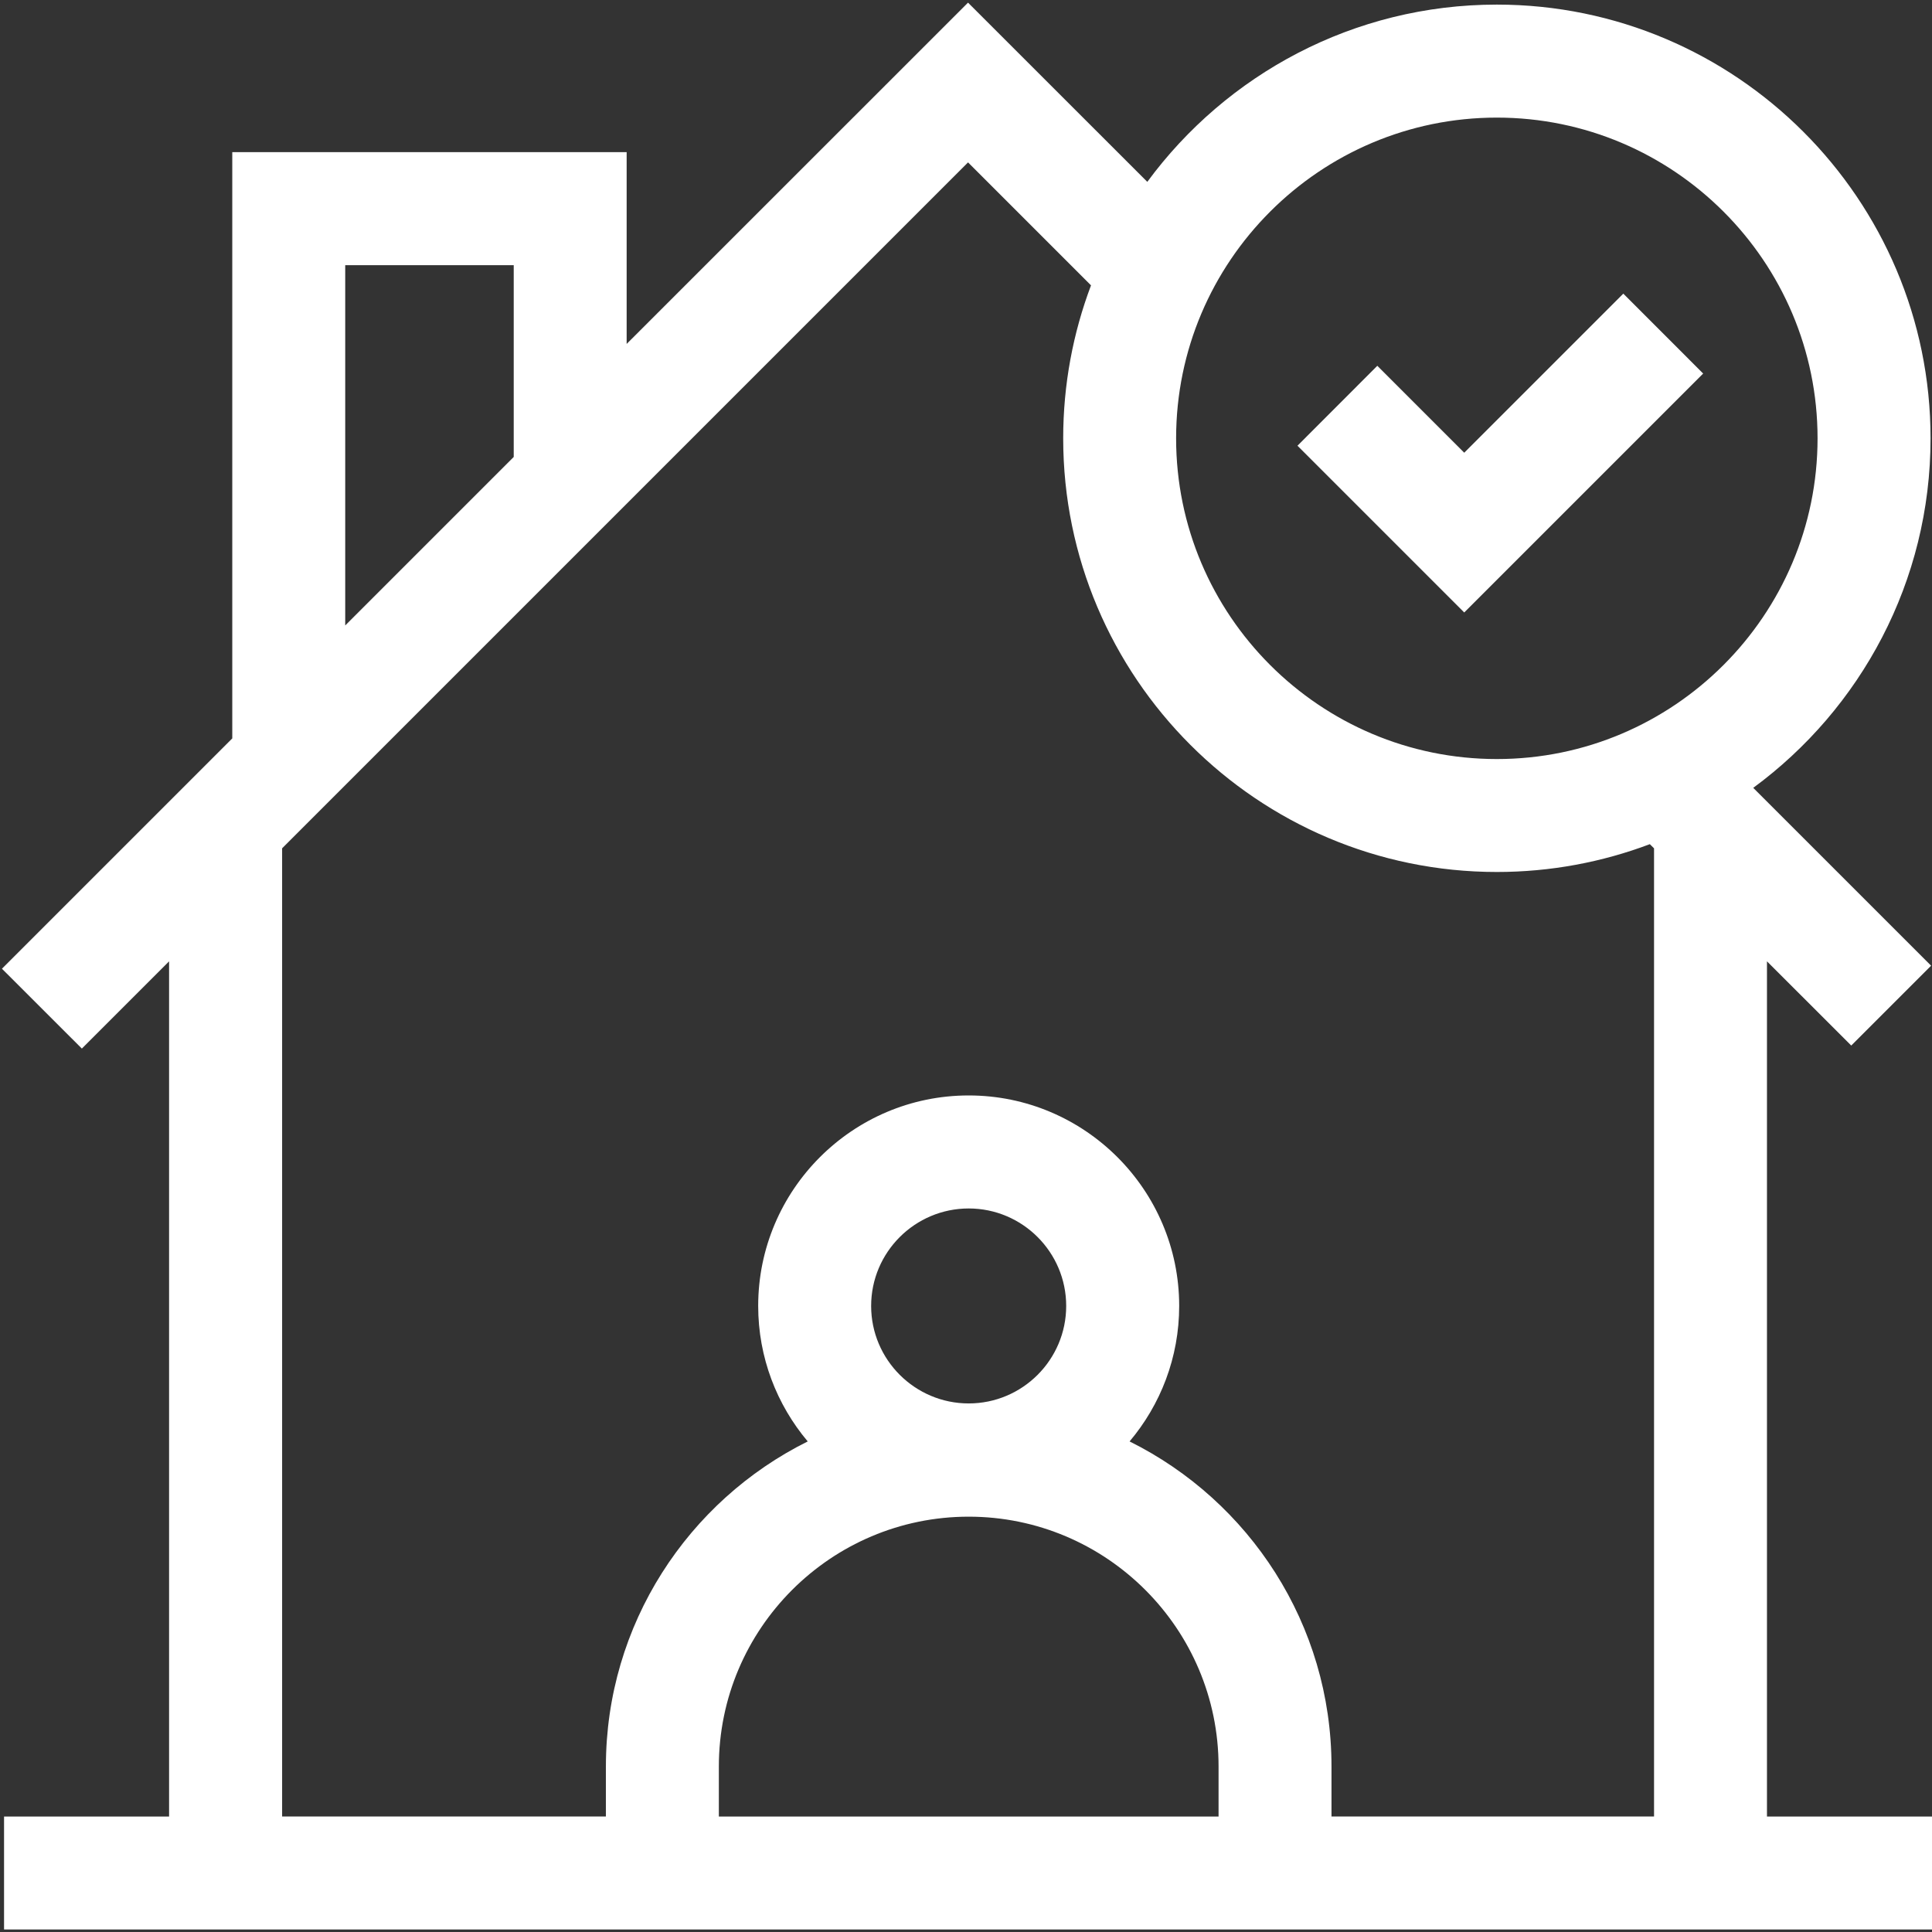
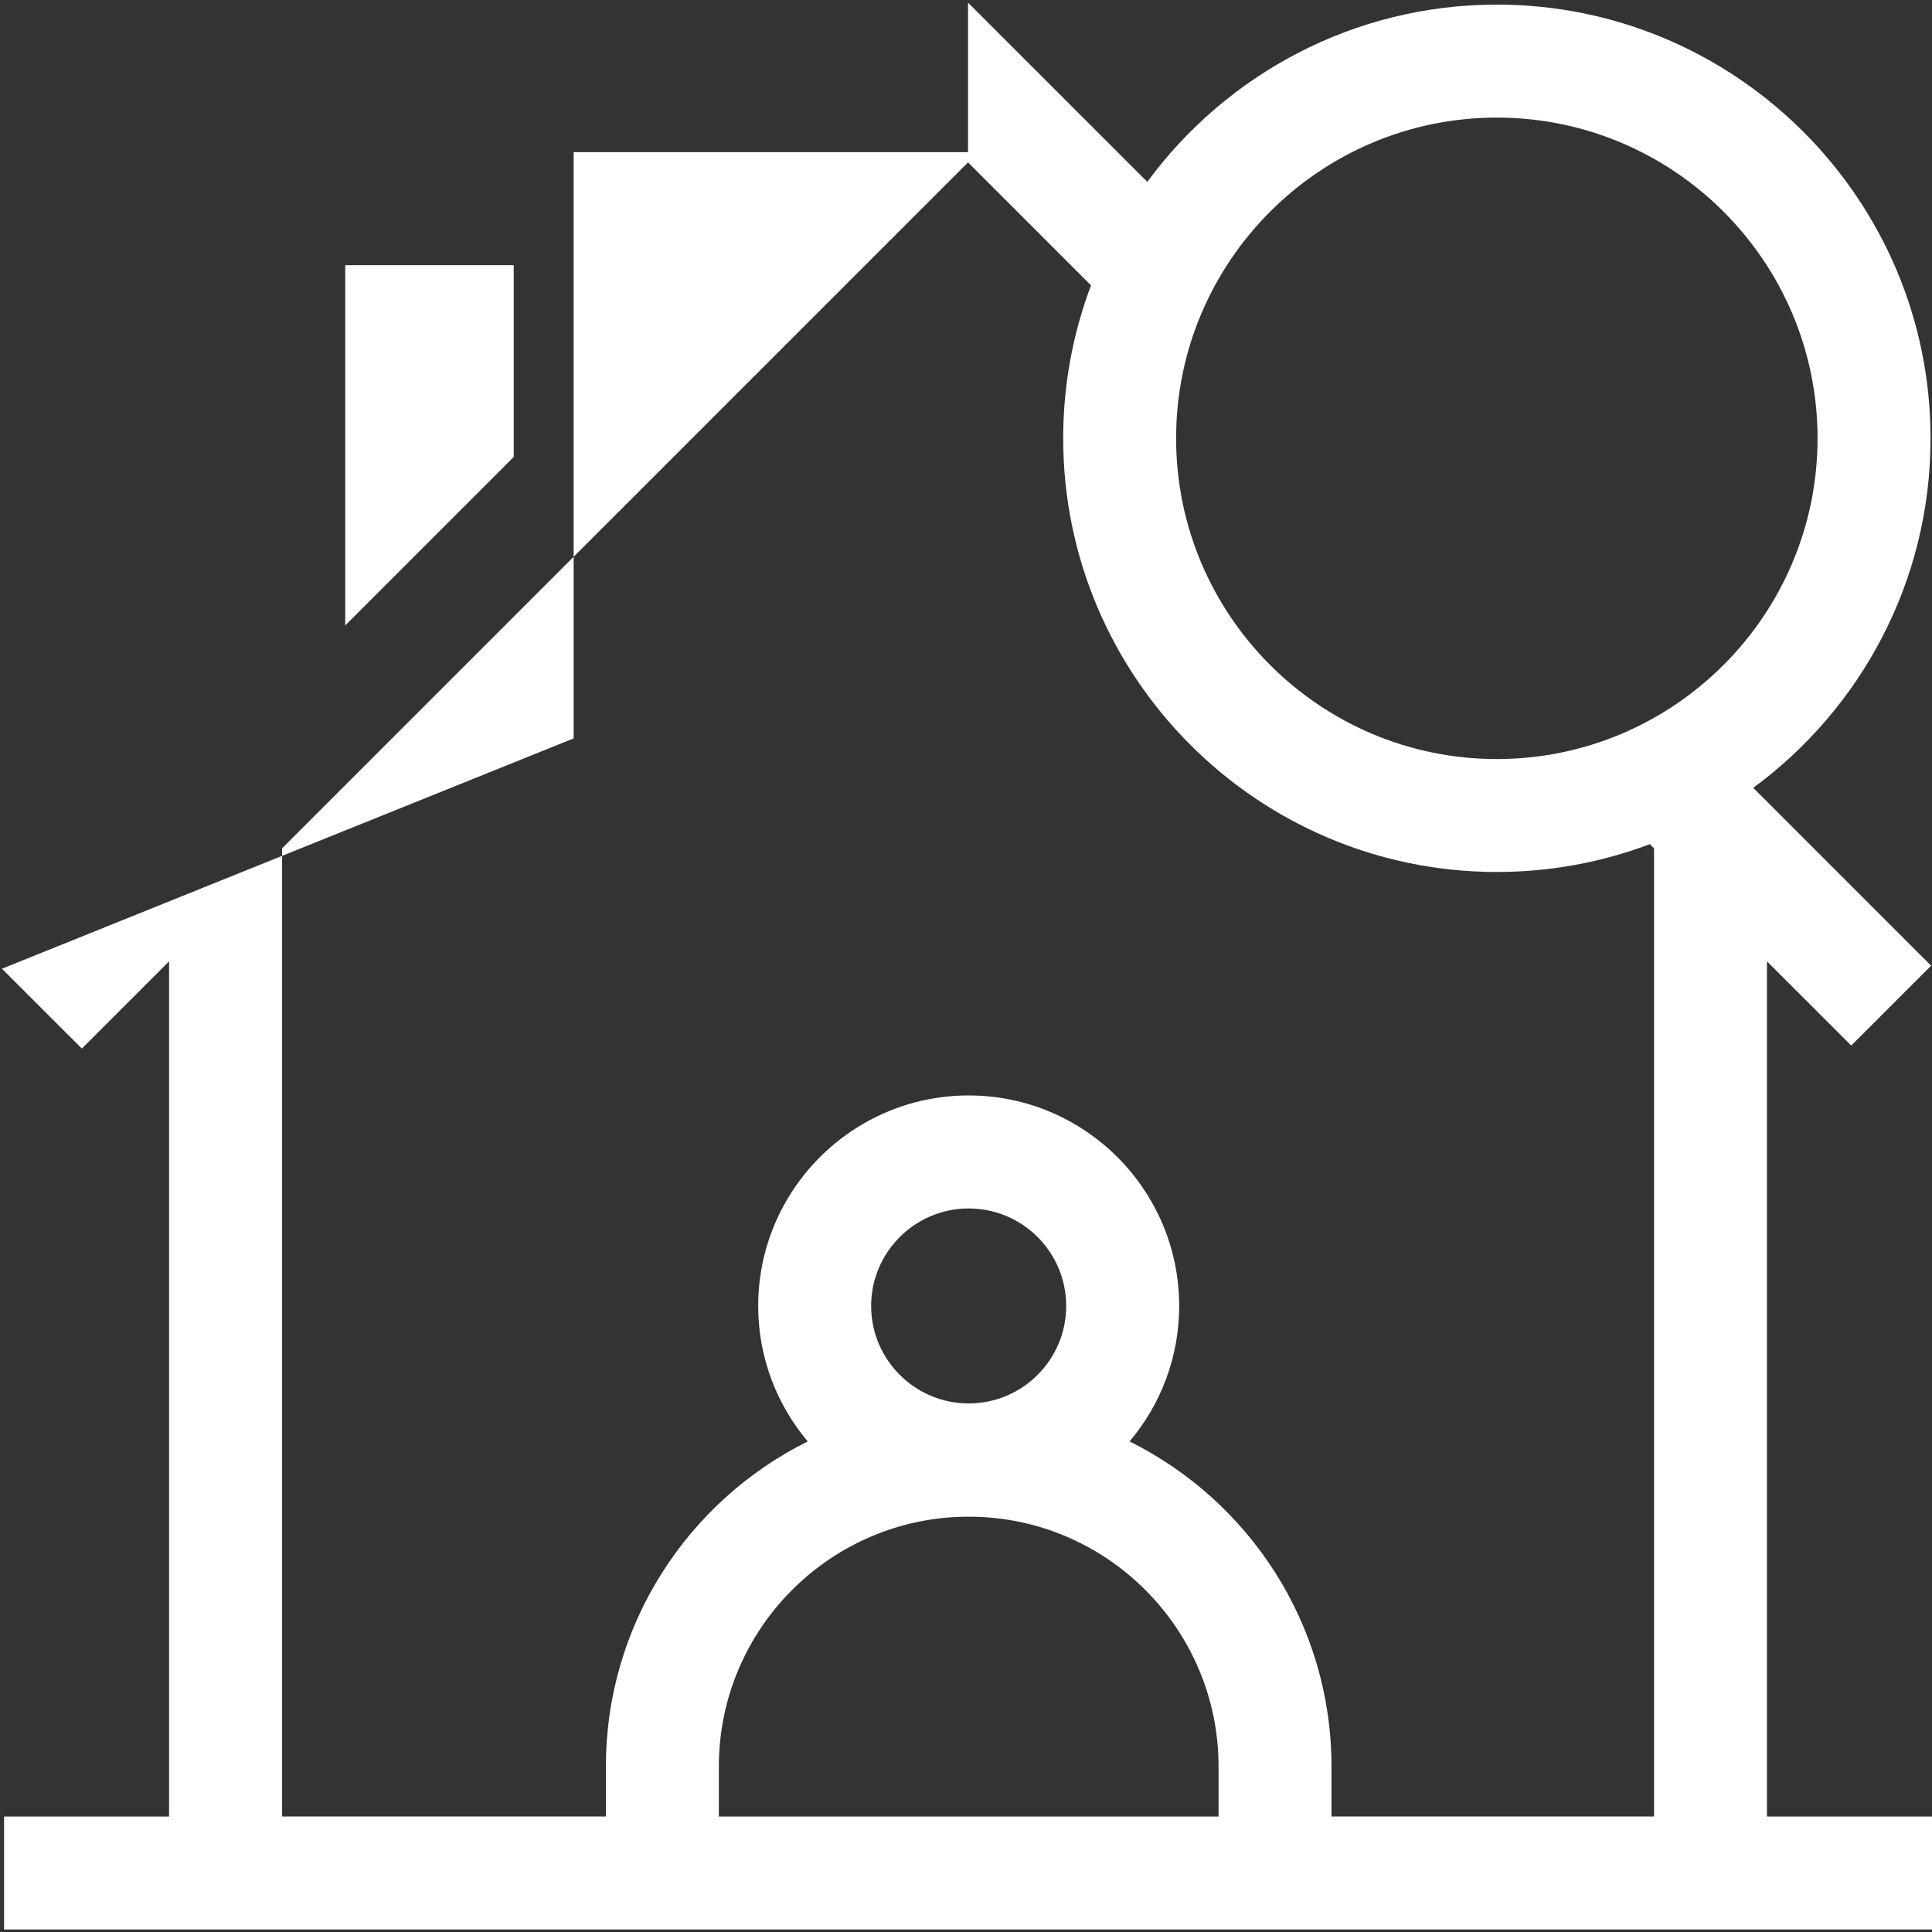
<svg xmlns="http://www.w3.org/2000/svg" version="1.0" id="Calque_1" x="0px" y="0px" viewBox="0 0 119.188 119.193" style="enable-background:new 0 0 119.188 119.193;" xml:space="preserve">
  <rect x="0" y="0" width="119.188" height="119.193" fill="#333333" stroke="none" />
  <style type="text/css">
	.st0{fill:#FFFFFF;}
</style>
  <g>
-     <path class="st0" d="M59.761,93.566c8.498,0,15.414,6.912,15.414,15.414v3.084H44.347v-3.084   C44.347,100.477,51.264,93.566,59.761,93.566 M59.761,86.58c-3.316,0-6.019-2.698-6.019-6.014c0-3.316,2.702-6.014,6.019-6.014   c3.316,0,6.014,2.698,6.014,6.014C65.775,83.882,63.077,86.58,59.761,86.58 M17.404,52.334l42.316-42.316l7.586,7.586   c-1.107,2.935-1.716,6.116-1.716,9.437c0,14.753,12,26.753,26.753,26.753c3.321,0,6.502-0.609,9.437-1.716l0.26,0.256v59.729   H82.142v-3.084c0-8.781-5.079-16.39-12.456-20.055c1.907-2.26,3.06-5.177,3.06-8.358c0-7.158-5.828-12.986-12.986-12.986   c-7.163,0-12.986,5.828-12.986,12.986c0,3.181,1.153,6.098,3.056,8.358c-7.372,3.665-12.451,11.274-12.451,20.055v3.084H17.404   V52.334z M21.297,16.358h10.395V28.19L21.297,38.585V16.358z M92.342,7.255c10.911,0,19.786,8.874,19.786,19.786   c0,10.907-8.874,19.786-19.786,19.786s-19.786-8.874-19.786-19.786S81.43,7.255,92.342,7.255 M109.007,112.063V59.306l5.2,5.195   l4.926-4.926L108.16,48.604c6.628-4.874,10.939-12.725,10.939-21.562c0-14.753-12.004-26.758-26.758-26.758   c-8.837,0-16.688,4.312-21.562,10.935L59.719,0.163l-21.06,21.055V9.386h-24.33v36.167L0.12,59.762l4.93,4.926l5.381-5.381v52.757   H0.25v6.967h118.938v-6.967H109.007z" />
+     <path class="st0" d="M59.761,93.566c8.498,0,15.414,6.912,15.414,15.414v3.084H44.347v-3.084   C44.347,100.477,51.264,93.566,59.761,93.566 M59.761,86.58c-3.316,0-6.019-2.698-6.019-6.014c0-3.316,2.702-6.014,6.019-6.014   c3.316,0,6.014,2.698,6.014,6.014C65.775,83.882,63.077,86.58,59.761,86.58 M17.404,52.334l42.316-42.316l7.586,7.586   c-1.107,2.935-1.716,6.116-1.716,9.437c0,14.753,12,26.753,26.753,26.753c3.321,0,6.502-0.609,9.437-1.716l0.26,0.256v59.729   H82.142v-3.084c0-8.781-5.079-16.39-12.456-20.055c1.907-2.26,3.06-5.177,3.06-8.358c0-7.158-5.828-12.986-12.986-12.986   c-7.163,0-12.986,5.828-12.986,12.986c0,3.181,1.153,6.098,3.056,8.358c-7.372,3.665-12.451,11.274-12.451,20.055v3.084H17.404   V52.334z M21.297,16.358h10.395V28.19L21.297,38.585V16.358z M92.342,7.255c10.911,0,19.786,8.874,19.786,19.786   c0,10.907-8.874,19.786-19.786,19.786s-19.786-8.874-19.786-19.786S81.43,7.255,92.342,7.255 M109.007,112.063V59.306l5.2,5.195   l4.926-4.926L108.16,48.604c6.628-4.874,10.939-12.725,10.939-21.562c0-14.753-12.004-26.758-26.758-26.758   c-8.837,0-16.688,4.312-21.562,10.935L59.719,0.163V9.386h-24.33v36.167L0.12,59.762l4.93,4.926l5.381-5.381v52.757   H0.25v6.967h118.938v-6.967H109.007z" />
  </g>
-   <polygon class="st0" points="105.071,23.045 100.145,18.115 90.331,27.929 84.969,22.566 80.043,27.497 90.331,37.785 " />
</svg>